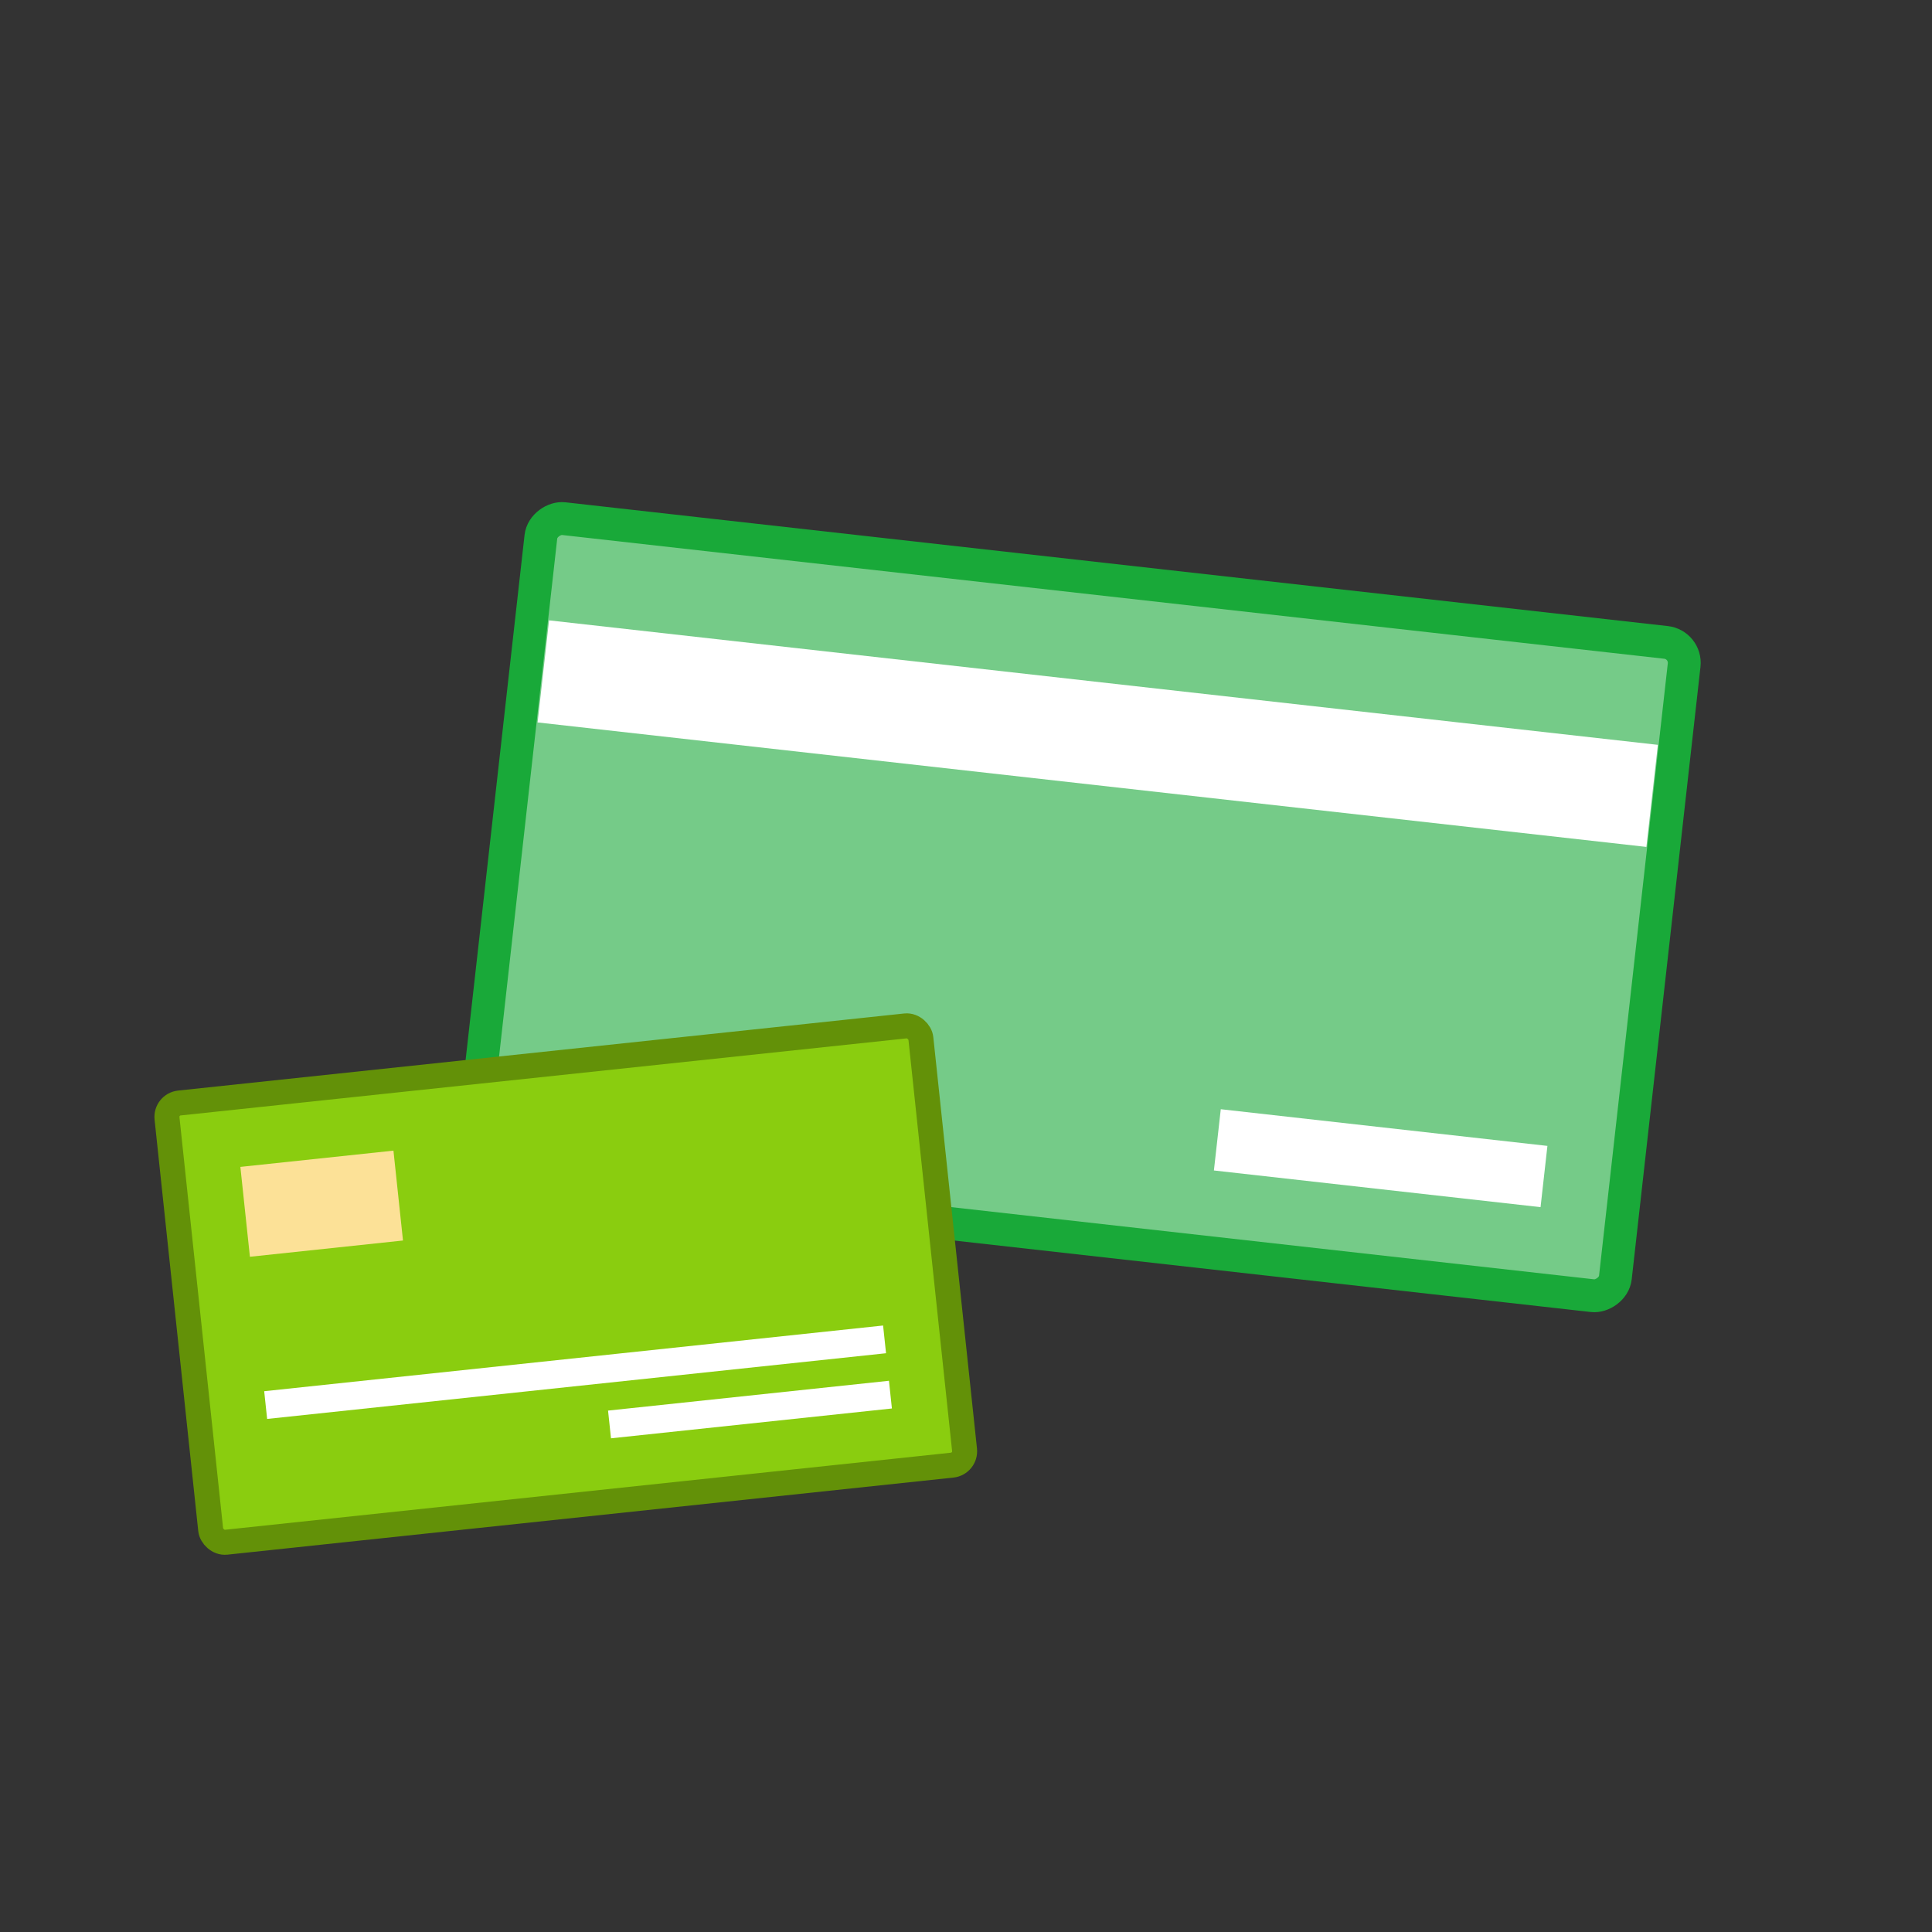
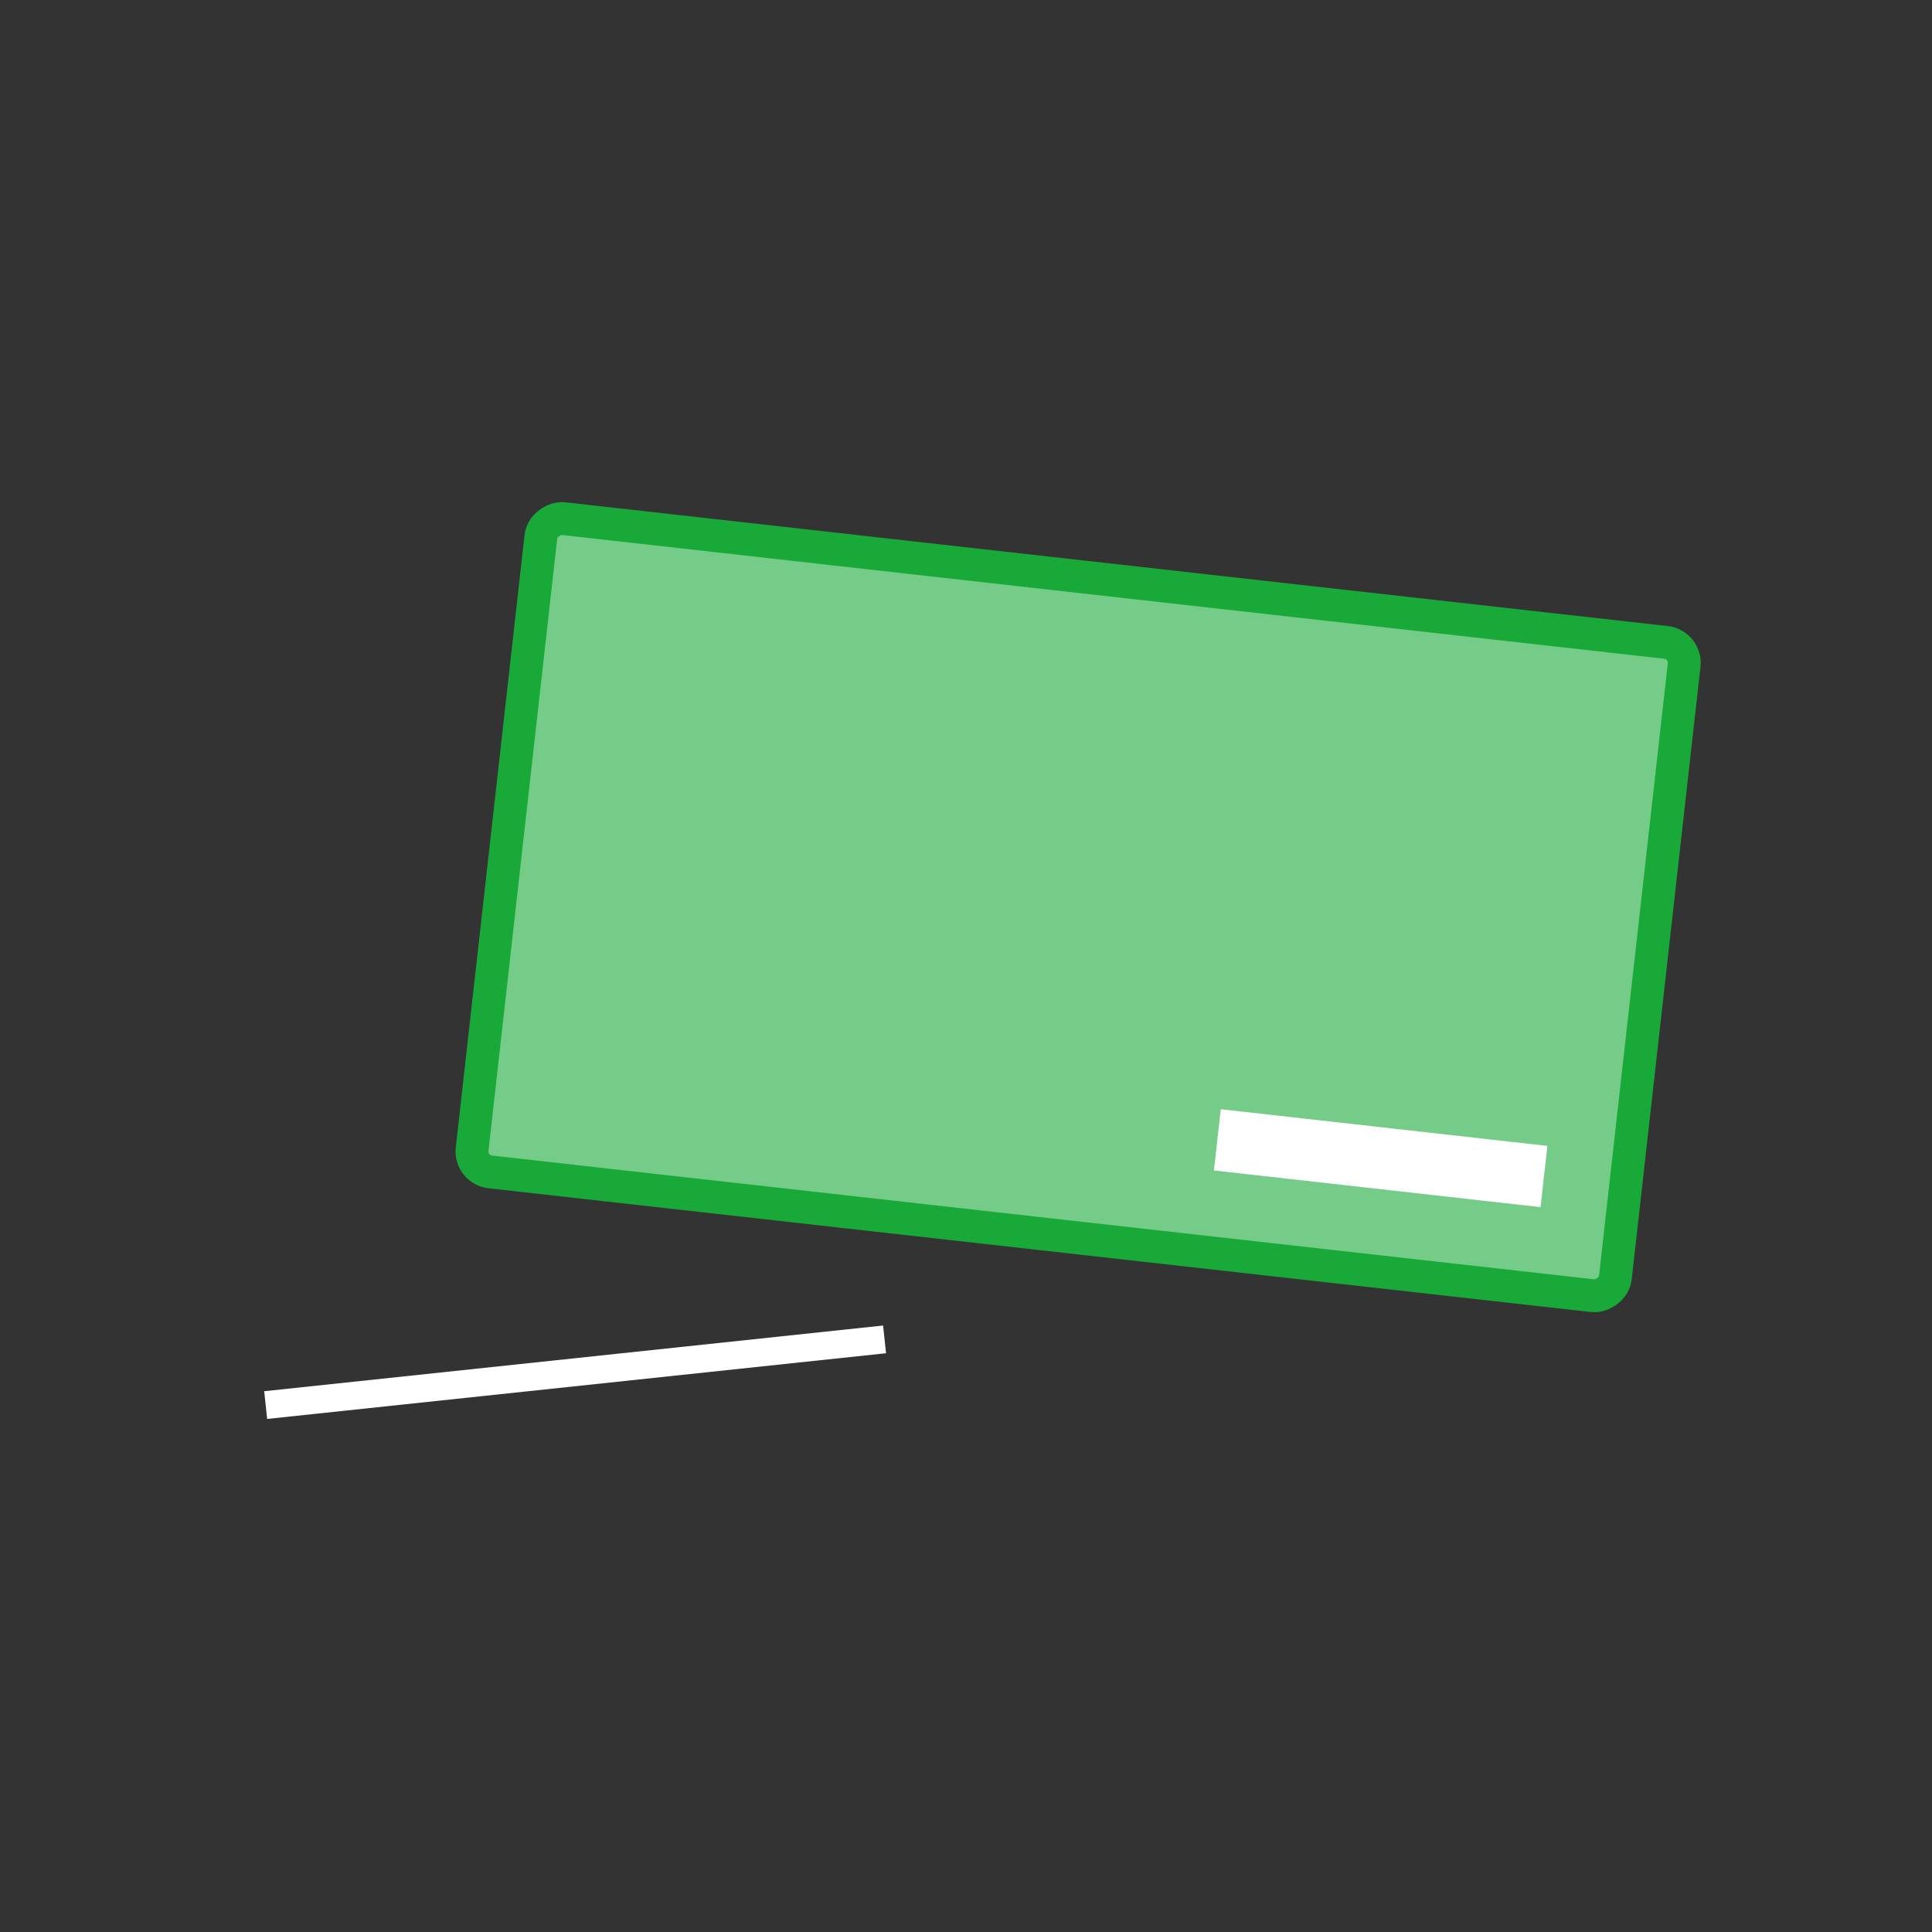
<svg xmlns="http://www.w3.org/2000/svg" width="150" height="150" viewBox="0 0 150 150" fill="none">
  <rect x="0" y="0" width="150" height="150" fill="#333333" stroke="none" />
  <rect x="130.934" y="50.054" width="51.039" height="89.319" rx="1.595" transform="rotate(96.406 130.934 50.054)" fill="#75CB88" stroke="#19A939" stroke-width="2.552" stroke-linecap="round" stroke-linejoin="round" />
-   <rect x="42.629" y="48.164" width="86.628" height="7.975" transform="rotate(6.406 42.629 48.164)" fill="white" />
  <rect x="94.781" y="86.12" width="25.52" height="4.785" transform="rotate(6.406 94.781 86.12)" fill="white" />
-   <rect x="12.852" y="85.751" width="58.858" height="34.293" rx="1.082" transform="rotate(-6.06 12.852 85.751)" fill="#8ACD0F" stroke="#639108" stroke-width="1.941" />
-   <rect x="18.662" y="90.597" width="11.952" height="7.017" transform="rotate(-6.06 18.662 90.597)" fill="#FCE197" />
  <rect x="20.512" y="108.014" width="48.321" height="2.164" transform="rotate(-6.06 20.512 108.014)" fill="white" />
-   <rect x="47.209" y="109.518" width="21.932" height="2.164" transform="rotate(-6.06 47.209 109.518)" fill="white" />
</svg>